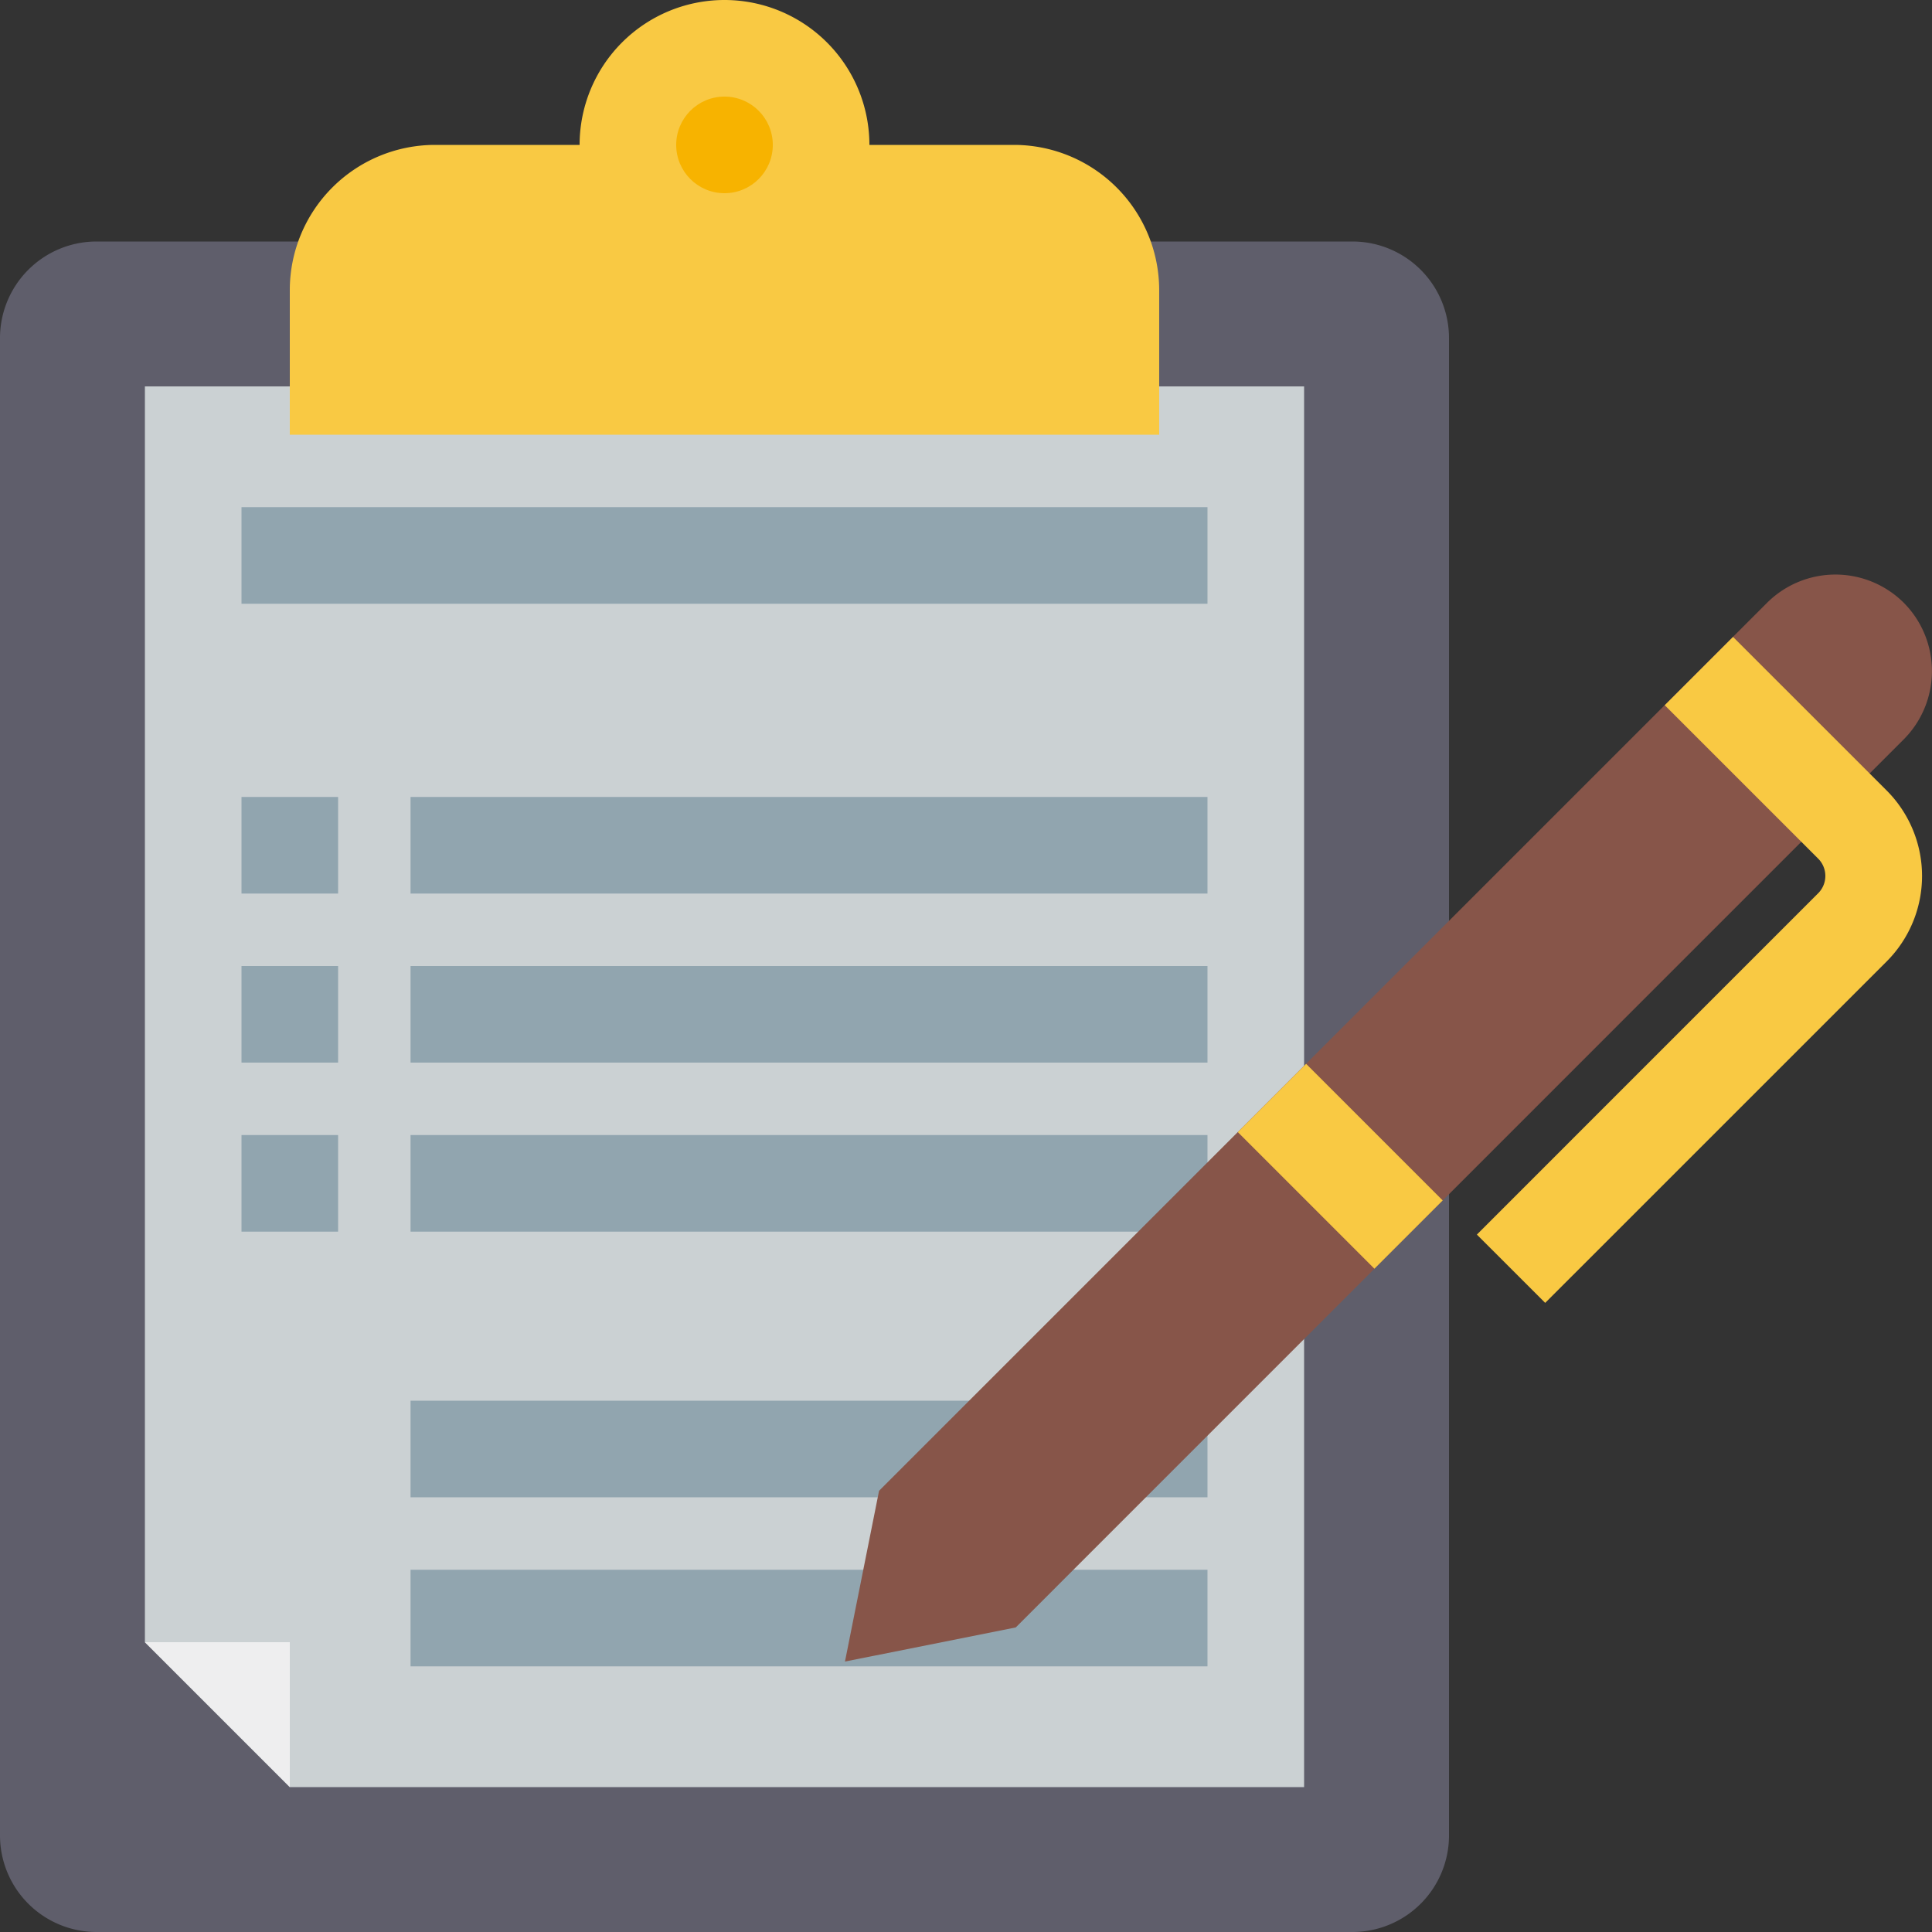
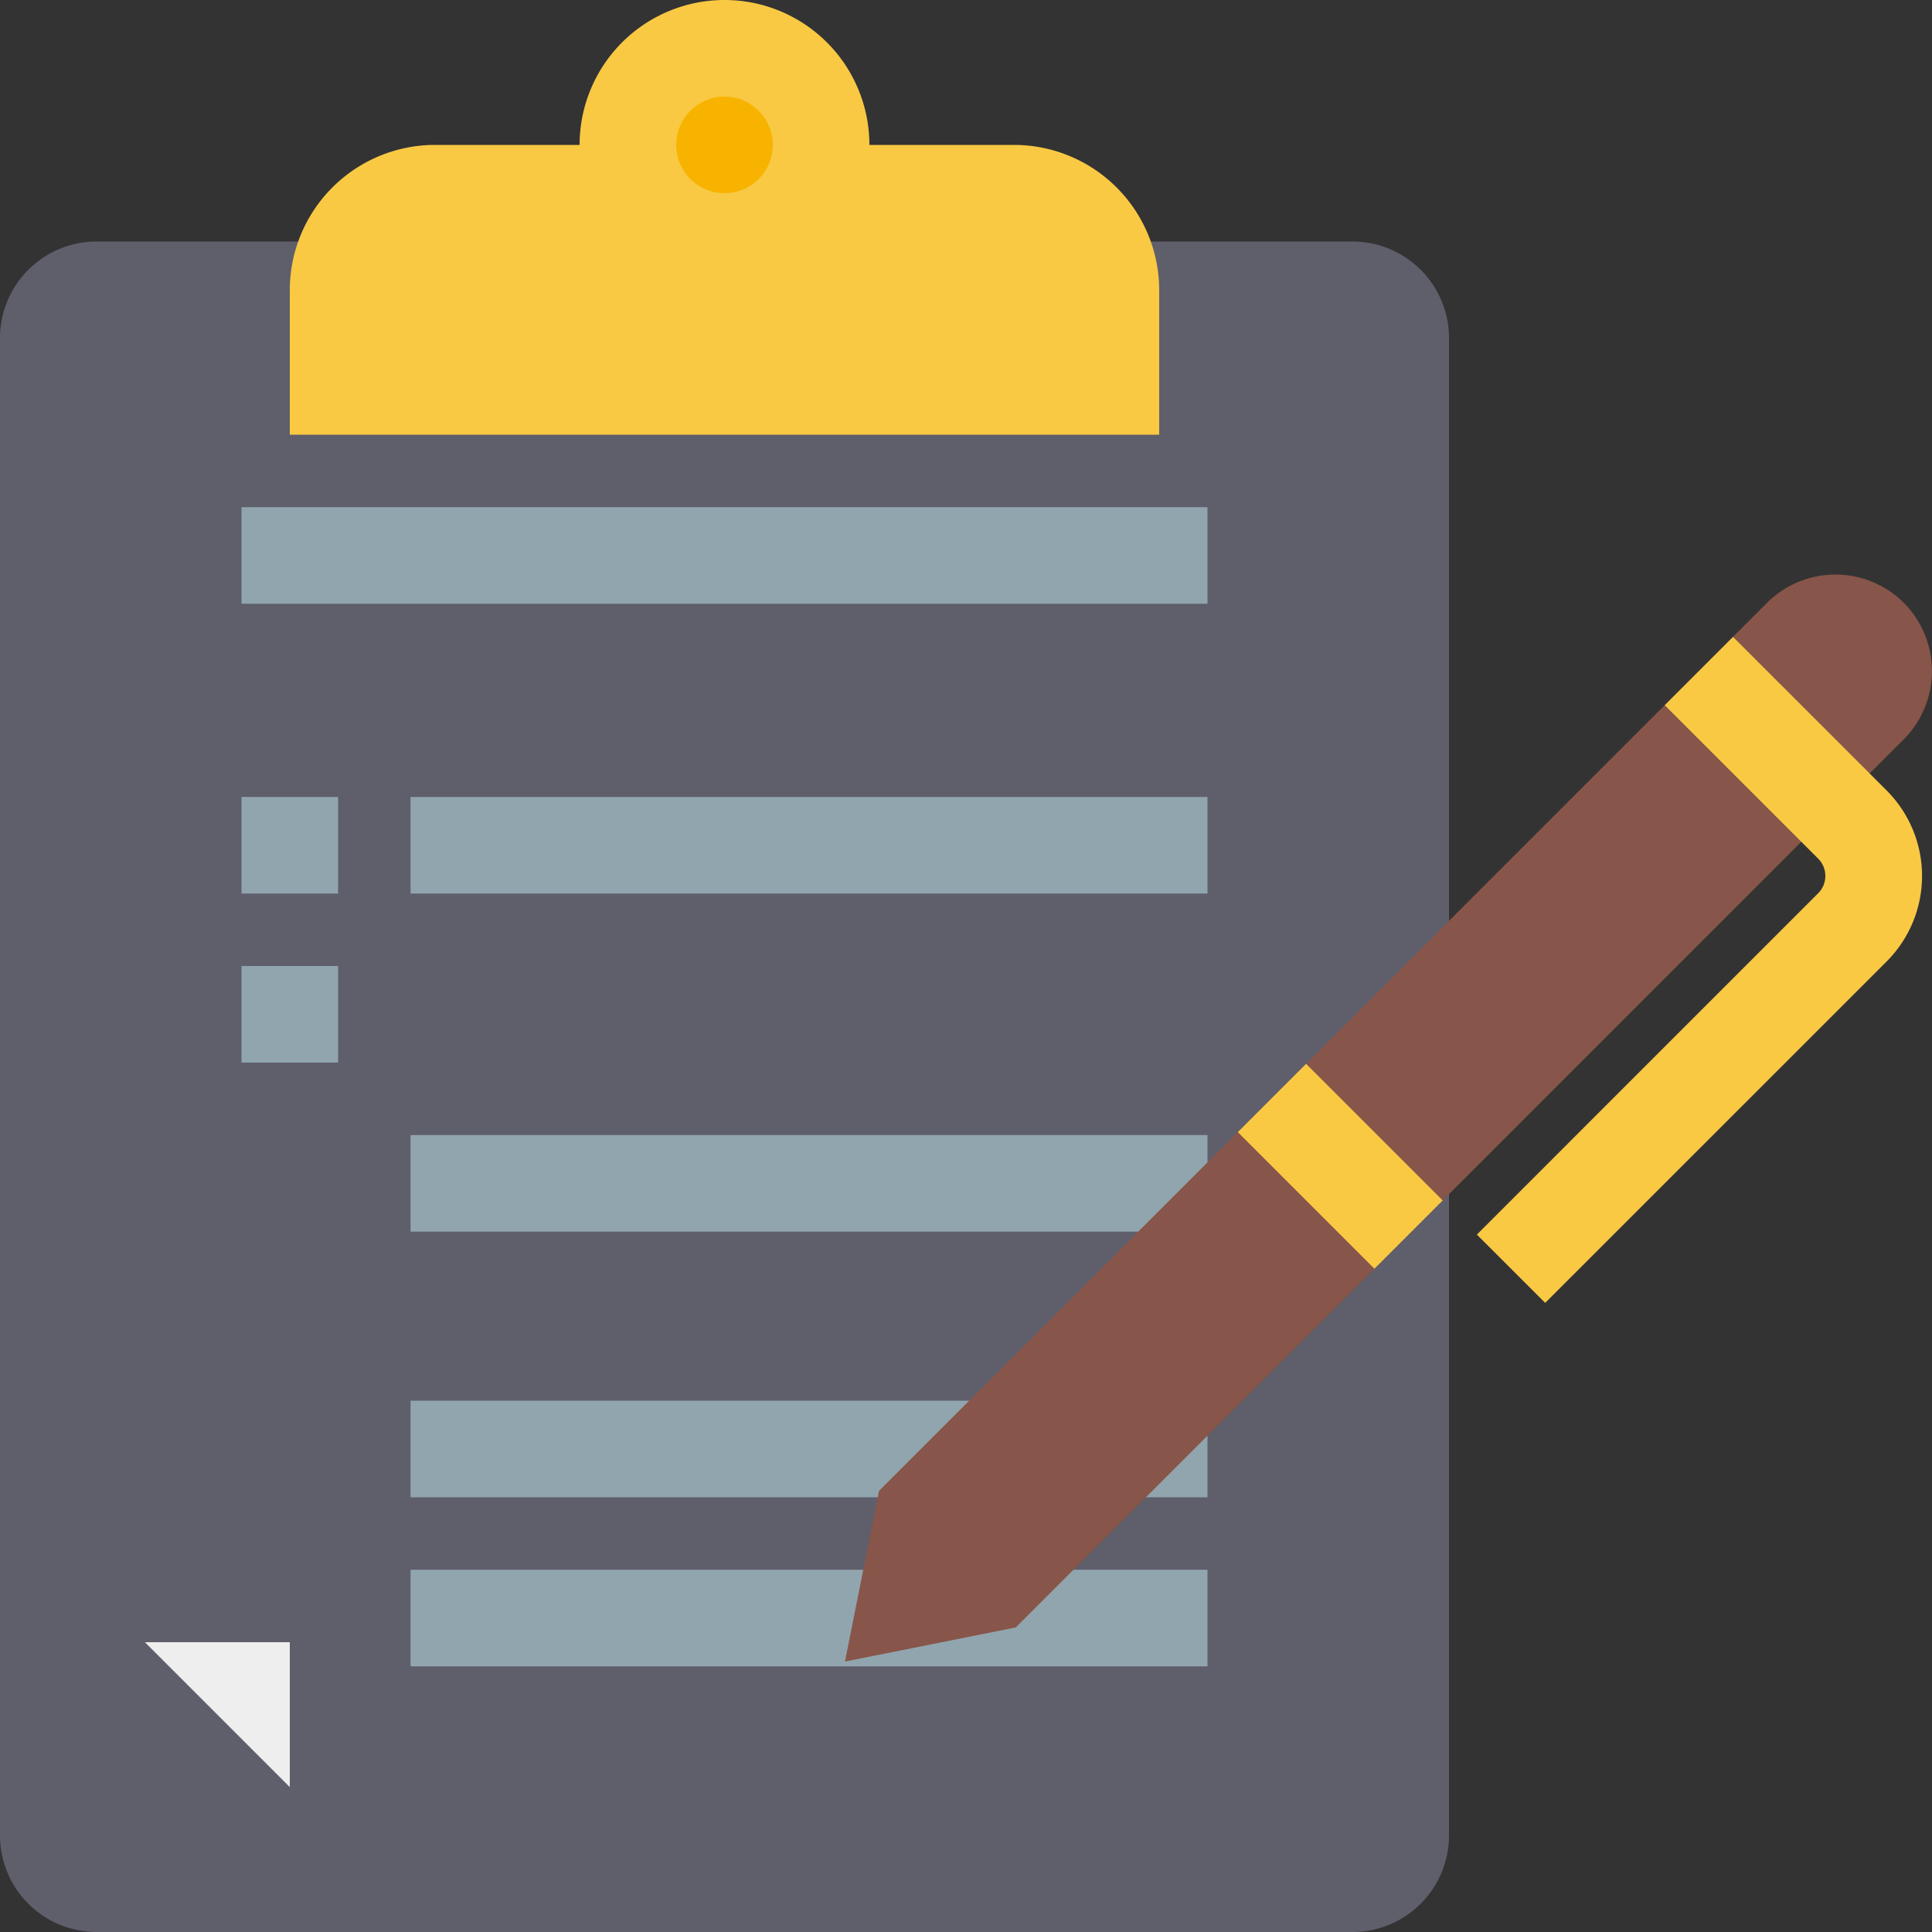
<svg xmlns="http://www.w3.org/2000/svg" id="icon_paper" width="119" height="119" viewBox="0 0 119 119">
  <rect x="0" y="0" width="119" height="119" fill="#333333" stroke="none" />
  <path id="パス_3326" data-name="パス 3326" d="M5.95,0H83.3a5.95,5.95,0,0,1,5.95,5.95V98.175a5.95,5.95,0,0,1-5.95,5.95H5.95A5.95,5.95,0,0,1,0,98.175V5.95A5.95,5.95,0,0,1,5.95,0Z" transform="translate(0 14.875)" fill="#5f5e6b" />
  <g id="グループ_3143" data-name="グループ 3143" transform="translate(8.925 23.8)">
-     <path id="パス_3321" data-name="パス 3321" d="M679,42v77.35l8.925,8.925H750.4V42Z" transform="translate(-679 -42)" fill="#cbd1d3" />
    <path id="パス_3322" data-name="パス 3322" d="M679,94l8.925,8.925V94Z" transform="translate(-679 -16.65)" fill="#eeeeef" />
  </g>
  <rect id="長方形_1233" data-name="長方形 1233" width="59.499" height="5.95" transform="translate(14.875 31.238)" fill="#91a5af" />
  <rect id="長方形_1234" data-name="長方形 1234" width="49.087" height="5.95" transform="translate(25.287 49.088)" fill="#91a5af" />
  <rect id="長方形_1235" data-name="長方形 1235" width="5.95" height="5.95" transform="translate(14.875 49.088)" fill="#91a5af" />
-   <rect id="長方形_1236" data-name="長方形 1236" width="49.087" height="5.95" transform="translate(25.287 59.5)" fill="#91a5af" />
  <rect id="長方形_1237" data-name="長方形 1237" width="5.95" height="5.95" transform="translate(14.875 59.5)" fill="#91a5af" />
  <rect id="長方形_1238" data-name="長方形 1238" width="49.087" height="5.95" transform="translate(25.287 69.912)" fill="#91a5af" />
  <rect id="長方形_1239" data-name="長方形 1239" width="49.087" height="5.95" transform="translate(25.287 86.275)" fill="#91a5af" />
  <rect id="長方形_1240" data-name="長方形 1240" width="49.087" height="5.95" transform="translate(25.287 96.688)" fill="#91a5af" />
-   <rect id="長方形_1241" data-name="長方形 1241" width="5.95" height="5.95" transform="translate(14.875 69.912)" fill="#91a5af" />
  <path id="パス_3323" data-name="パス 3323" d="M729.625,34.925H720.7a8.925,8.925,0,1,0-17.85,0h-8.925A8.951,8.951,0,0,0,685,43.85v8.925h53.549V43.85A8.951,8.951,0,0,0,729.625,34.925Z" transform="translate(-667.15 -26)" fill="#f9c943" />
  <ellipse id="楕円形_173" data-name="楕円形 173" cx="2.975" cy="2.975" rx="2.975" ry="2.975" transform="translate(41.65 5.95)" fill="#f7b300" />
  <g id="グループ_3144" data-name="グループ 3144" transform="translate(52.05 35.389)">
    <path id="パス_3324" data-name="パス 3324" d="M773.2,51.527a5.965,5.965,0,0,0-8.413,0l-54.7,54.7-2.1,10.517,10.518-2.1,54.695-54.7A5.964,5.964,0,0,0,773.2,51.527Z" transform="translate(-707.992 -49.791)" fill="#875549" />
    <path id="パス_3325" data-name="パス 3325" d="M759.4,61.838l-1.052-1.052-8.415-8.413-4.207,4.207,8.415,8.413,1.052,1.053a1.508,1.508,0,0,1,0,2.1L734.155,89.186l4.208,4.207L759.4,72.358A7.449,7.449,0,0,0,759.4,61.838Z" transform="translate(-695.238 -48.532)" fill="#f9c943" />
    <rect id="長方形_1242" data-name="長方形 1242" width="5.949" height="11.9" transform="matrix(0.707, -0.707, 0.707, 0.707, 24.193, 34.343)" fill="#f9c943" />
  </g>
</svg>